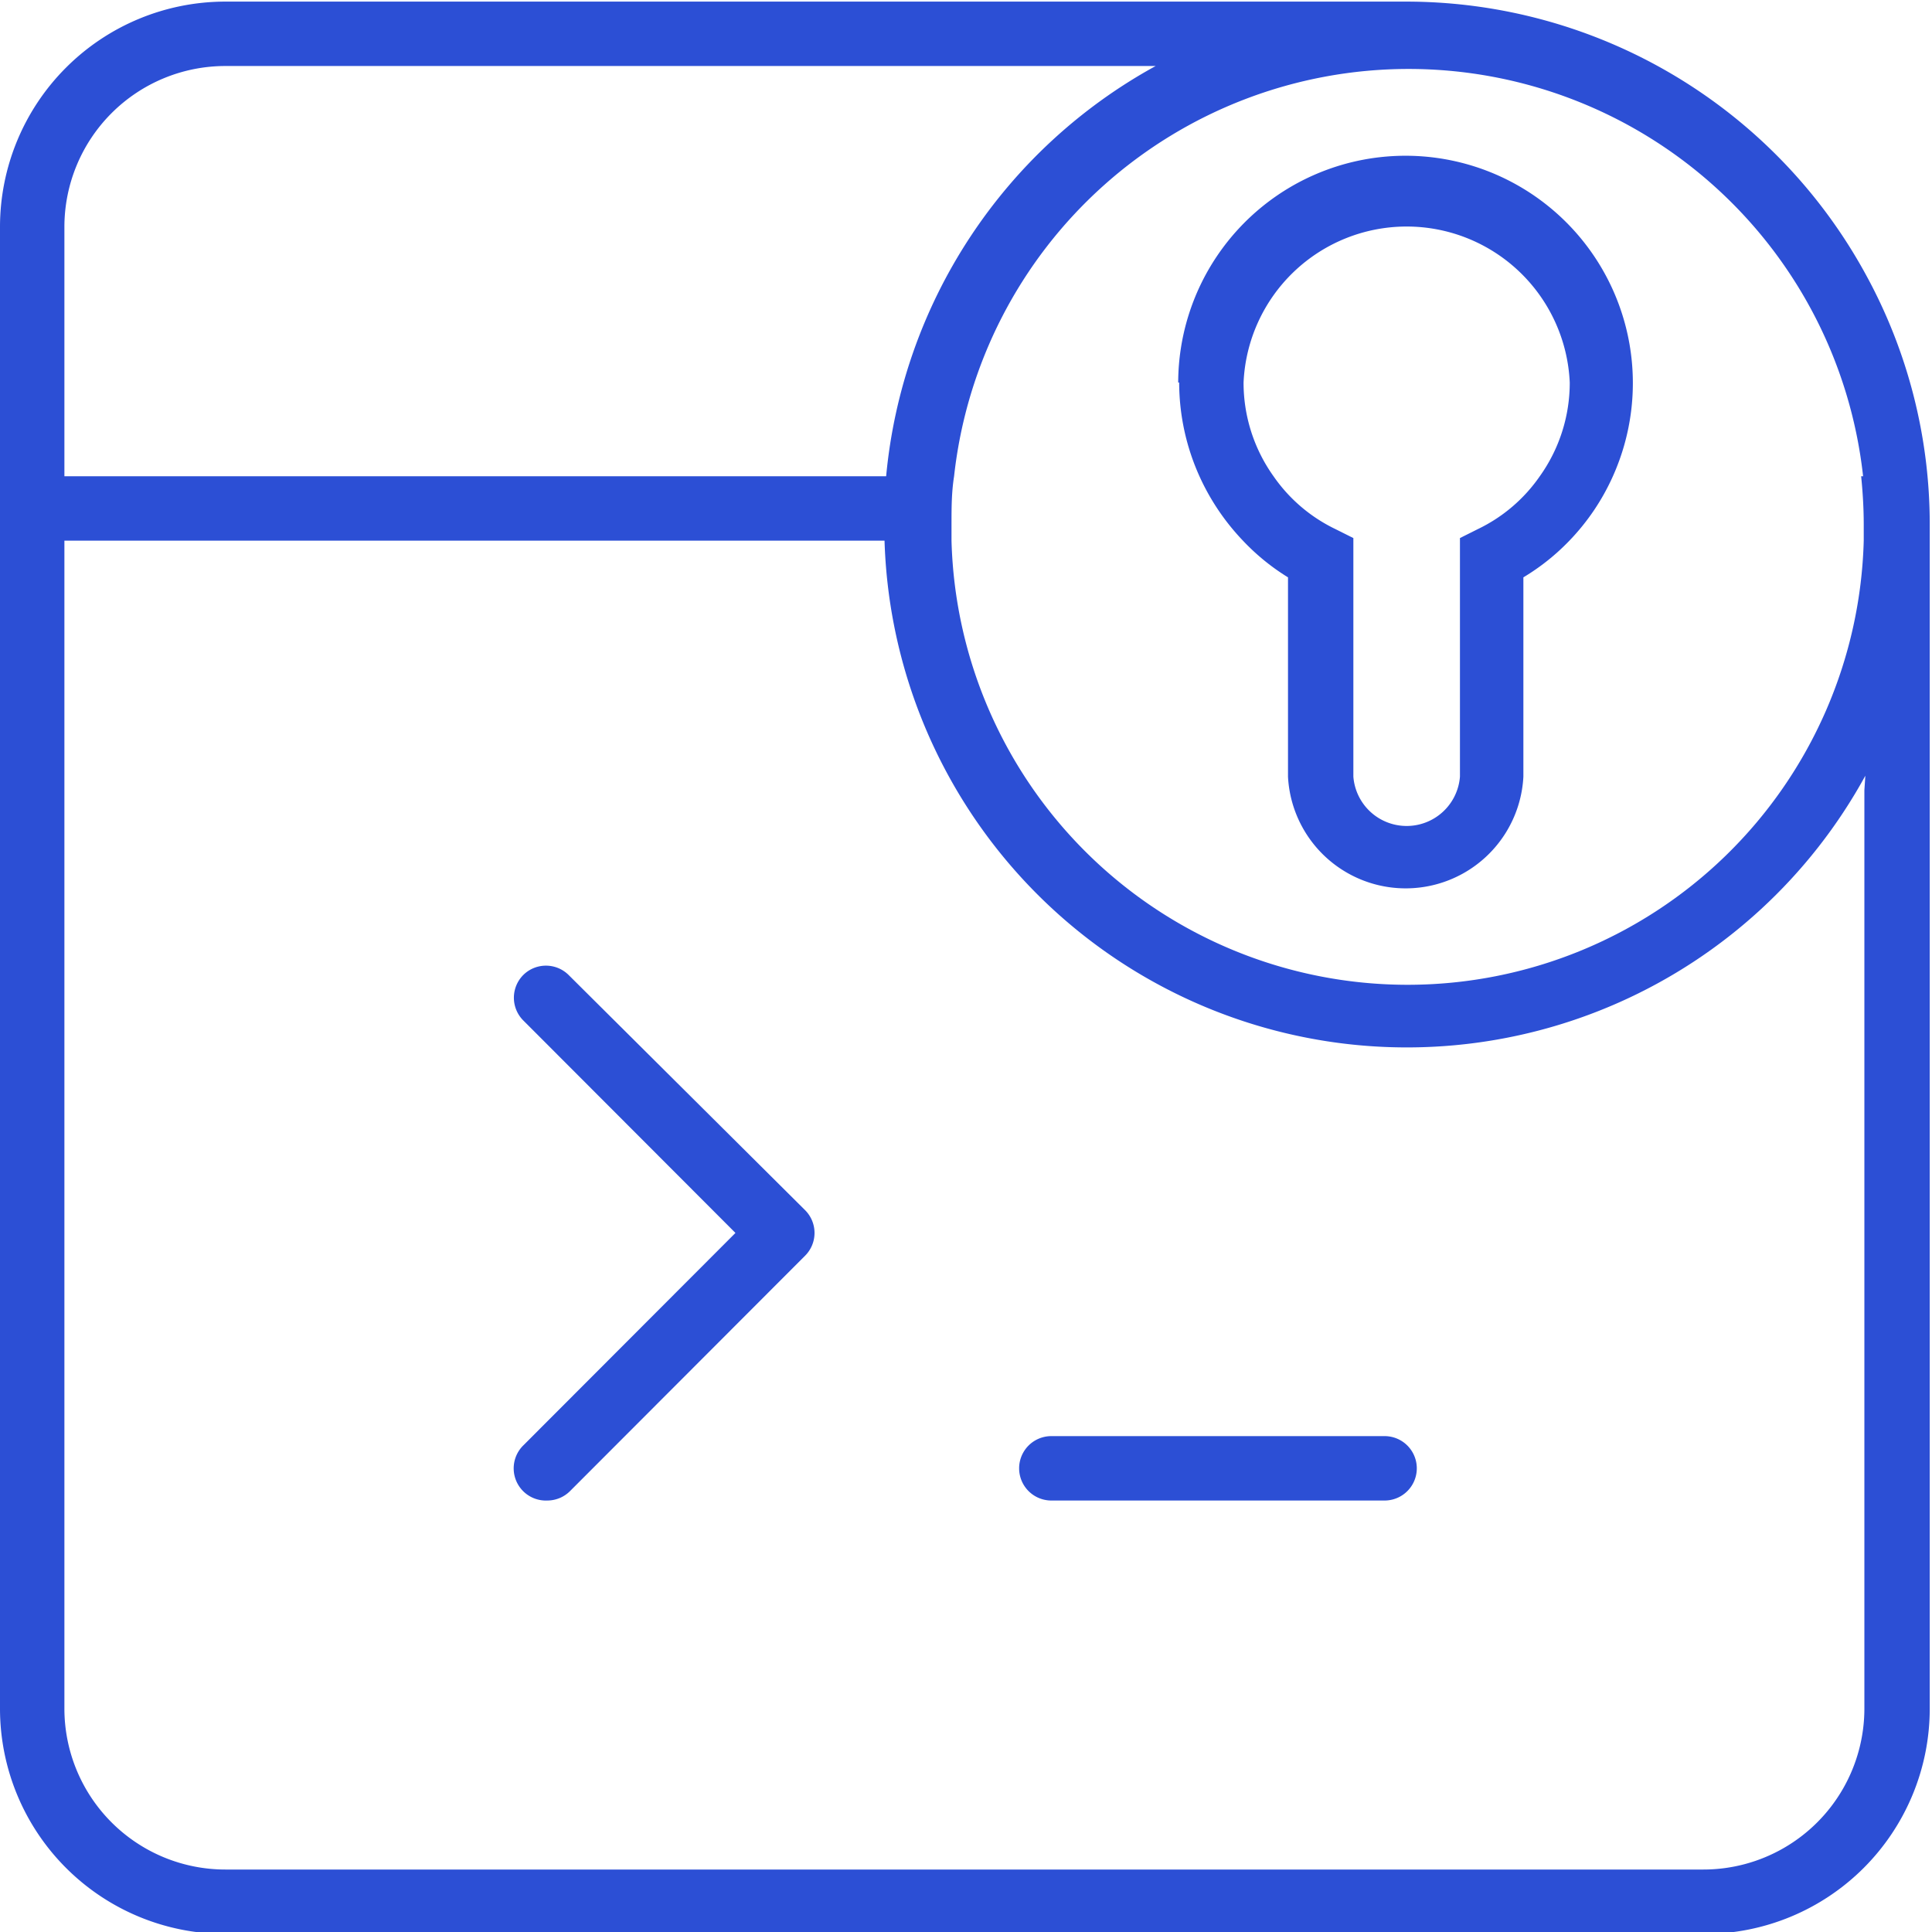
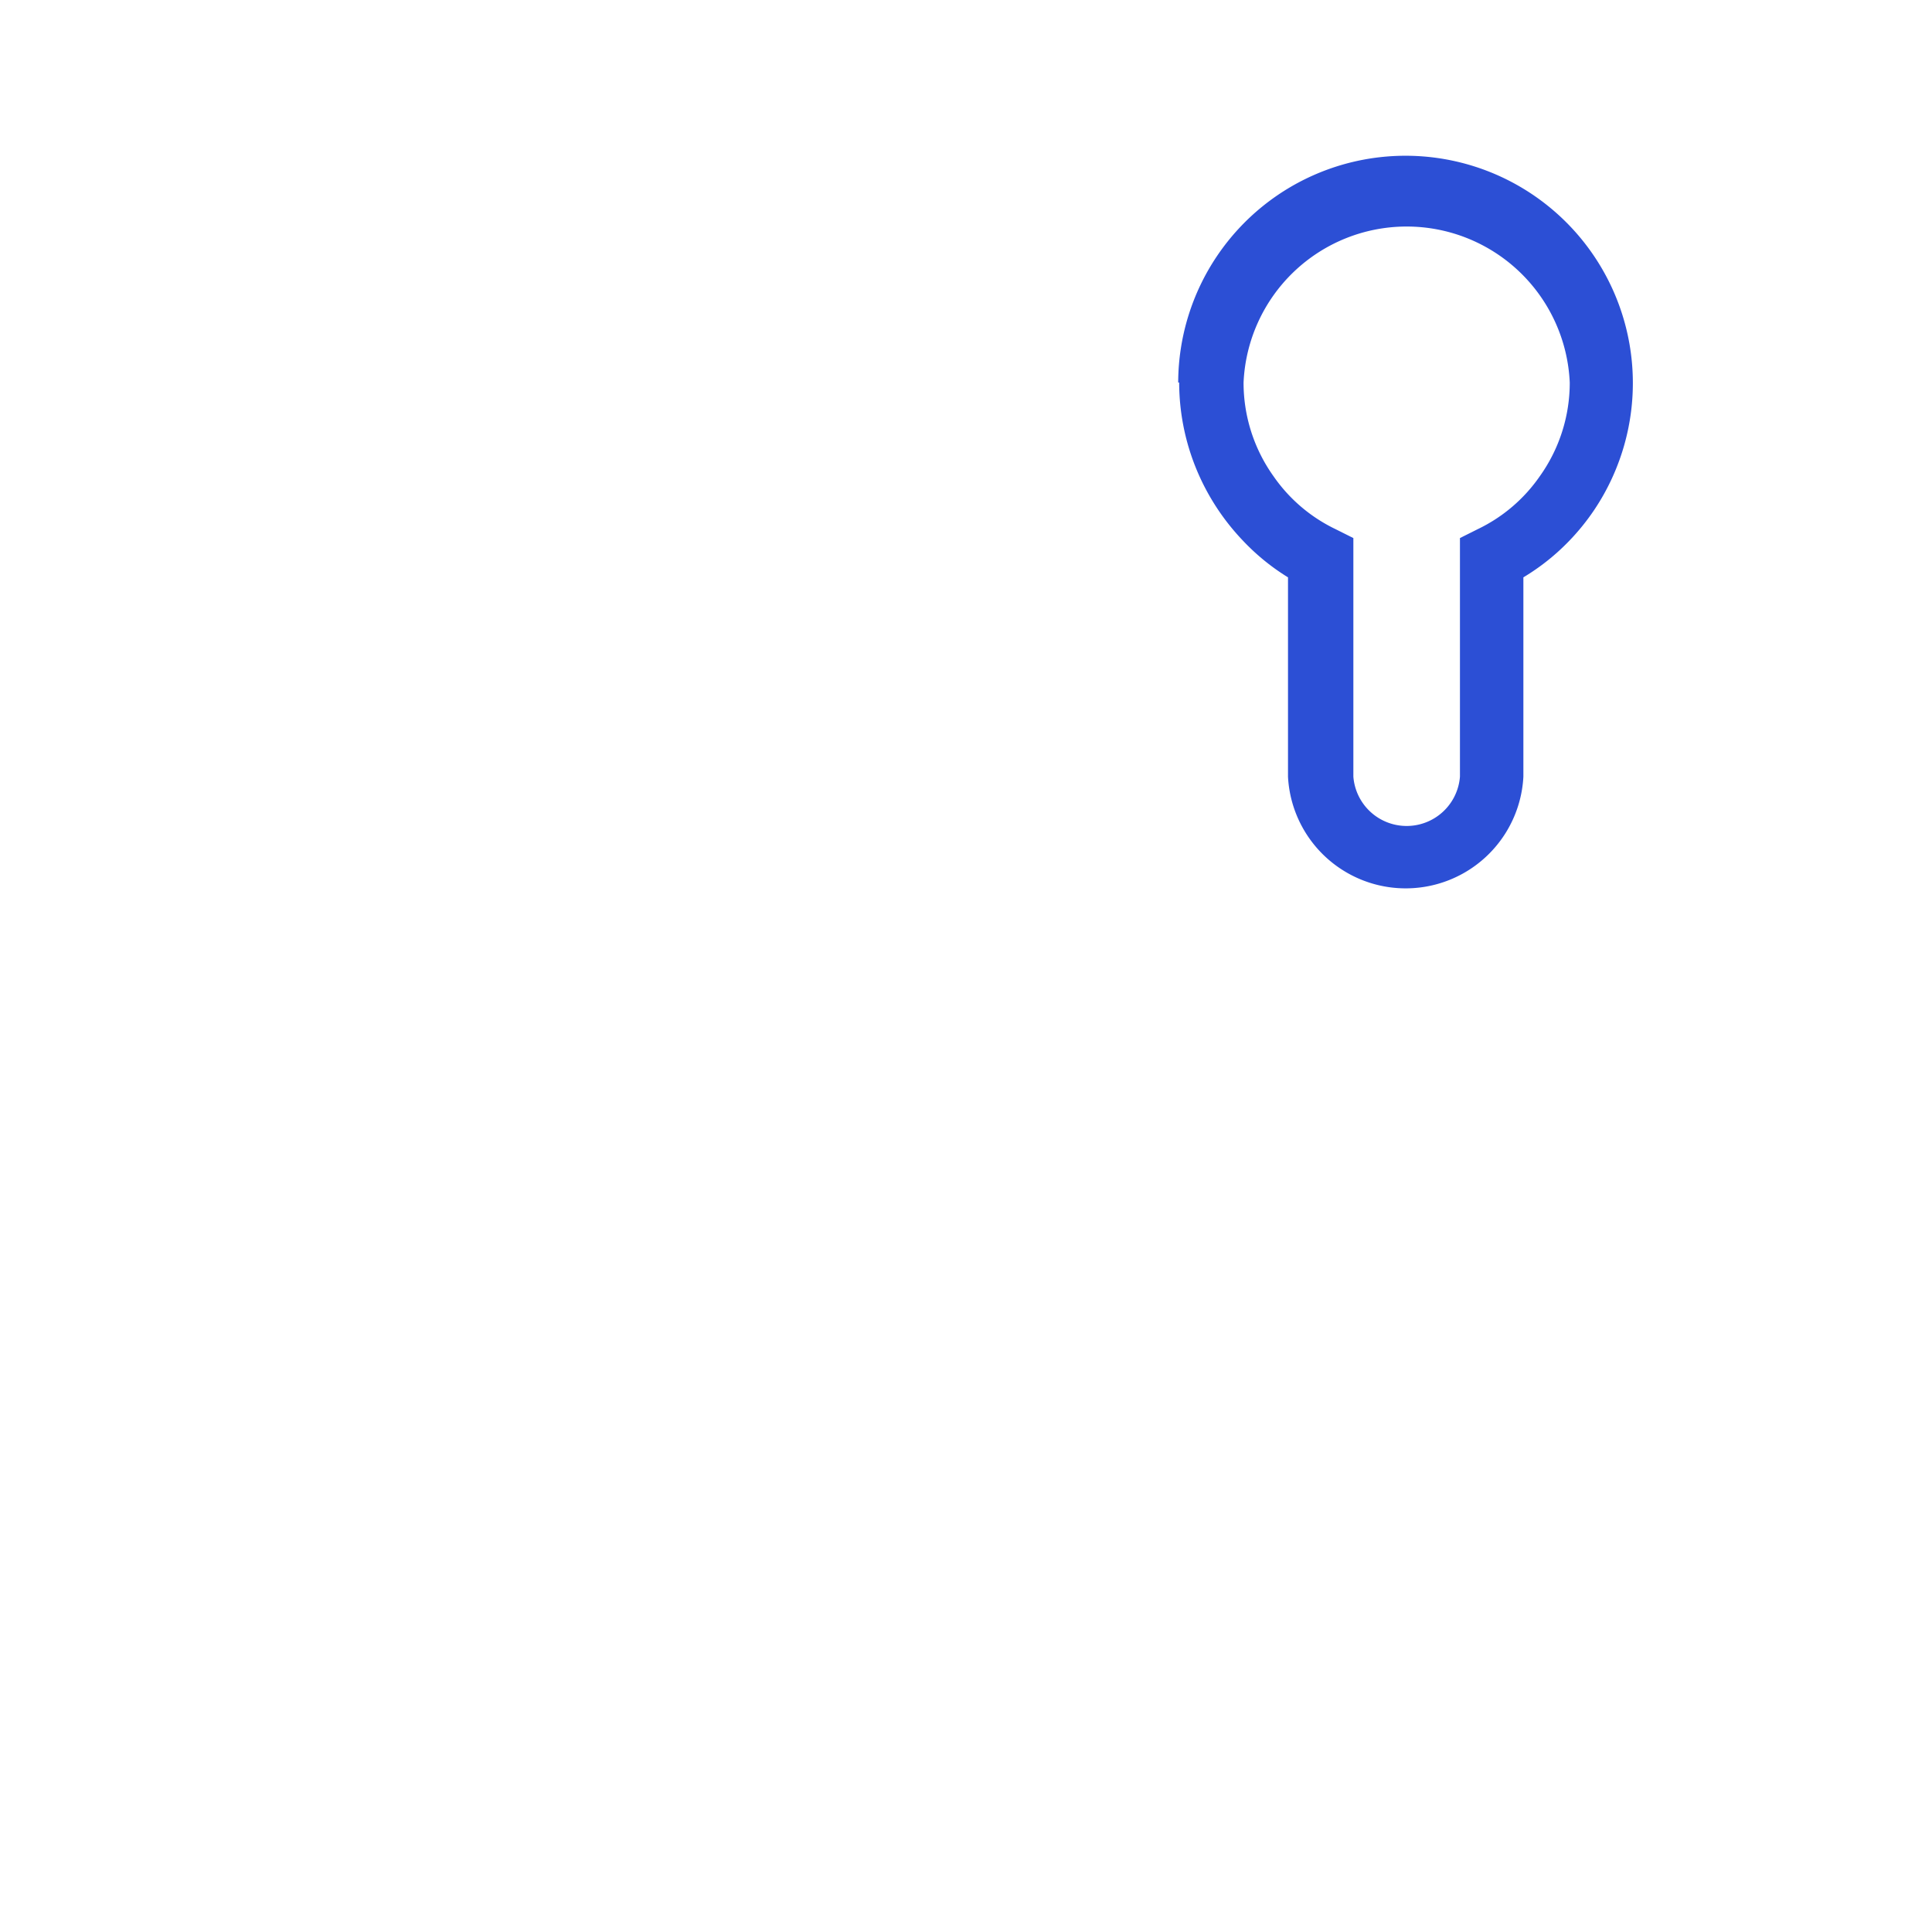
<svg xmlns="http://www.w3.org/2000/svg" id="f0b7d337-4490-4cbd-99e9-6da74ff88043" data-name="Laag 1" viewBox="0 0 60 60">
  <defs>
    <style>.e87c374e-7782-4191-b785-ce448154fb55{fill:#2c4fd5;}</style>
  </defs>
-   <path class="e87c374e-7782-4191-b785-ce448154fb55" d="M17.66,30.28a1,1,0,0,0-1.41,0,1,1,0,0,0,0,1.41l6.59,6.6-6.59,6.6A1,1,0,0,0,17,46.6a1,1,0,0,0,.71-.3L25,39a1,1,0,0,0,0-1.42Z" />
-   <path class="e87c374e-7782-4191-b785-ce448154fb55" d="M43,44.6H32.65a1,1,0,0,0,0,2H43a1,1,0,0,0,0-2Z" />
  <path class="e87c374e-7782-4191-b785-ce448154fb55" d="M36.62,11.88a7.1,7.1,0,0,0,.63,2.91,7.19,7.19,0,0,0,1.35,2A6.89,6.89,0,0,0,40,17.93v6.19a3.66,3.66,0,0,0,7.31,0V17.93a6.89,6.89,0,0,0,1.43-1.14,7,7,0,0,0,1.35-2,7.06,7.06,0,1,0-13.5-2.91Zm12.13,0a5,5,0,0,1-.93,2.91,4.94,4.94,0,0,1-1.92,1.64l-.56.28v7.41a1.66,1.66,0,0,1-3.31,0V16.71l-.56-.28a4.94,4.94,0,0,1-1.92-1.64,5,5,0,0,1-.93-2.91,5.07,5.07,0,0,1,10.13,0Z" />
-   <path class="e87c374e-7782-4191-b785-ce448154fb55" d="M57.93,8.5A16.26,16.26,0,0,0,43.69.05H7a7,7,0,0,0-7,7v8.62a.53.53,0,0,0,0,.12.5.5,0,0,0,0,.13v8.62H0V53.06a7,7,0,0,0,7,7H52.93a7,7,0,0,0,7-7V16.29A16.14,16.14,0,0,0,57.93,8.5Zm-.13,6.29c.05.5.08,1,.08,1.5,0,.17,0,.34,0,.5a14.17,14.17,0,0,1-28.33,0c0-.16,0-.33,0-.5,0-.5,0-1,.08-1.5a14.2,14.2,0,0,1,28.23,0ZM2,7.05a5,5,0,0,1,5-5H35.89a16.25,16.25,0,0,0-8.37,12.74H2Zm55.9,17.49V53.06a5,5,0,0,1-5,5H7a5,5,0,0,1-5-5V25.49H2v-8.7H27.47a16.23,16.23,0,0,0,30.46,7.3Z" />
</svg>